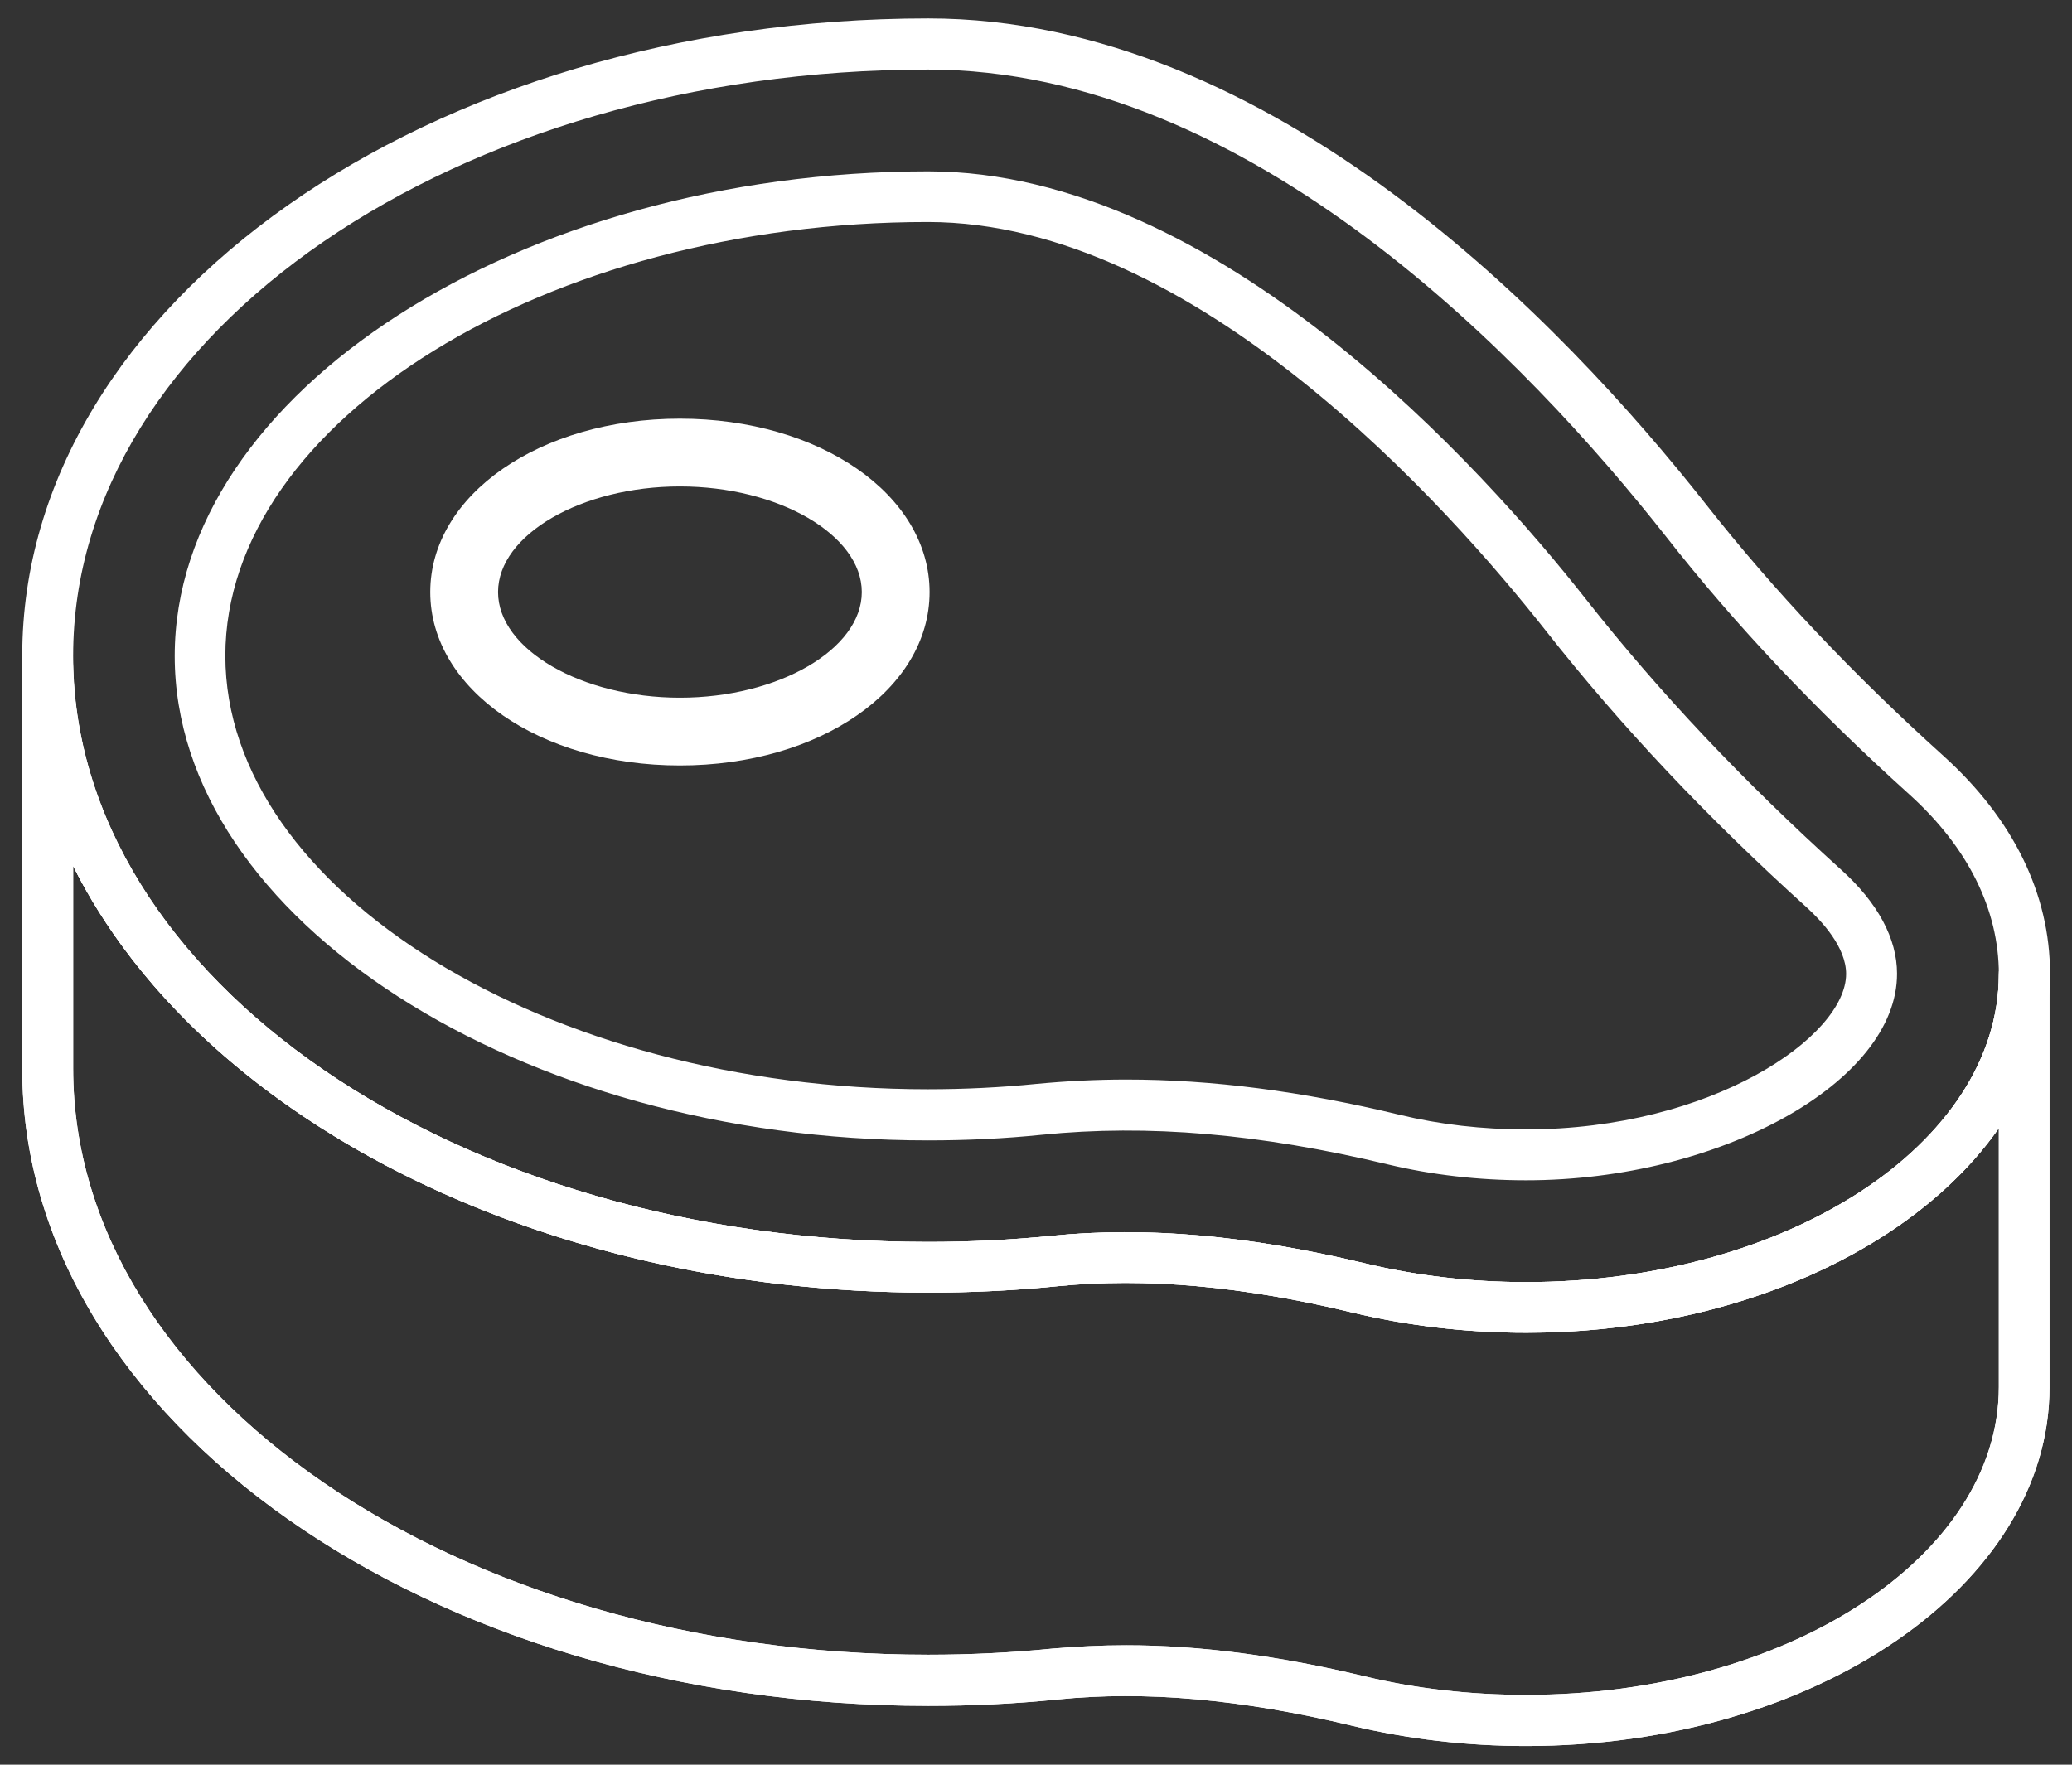
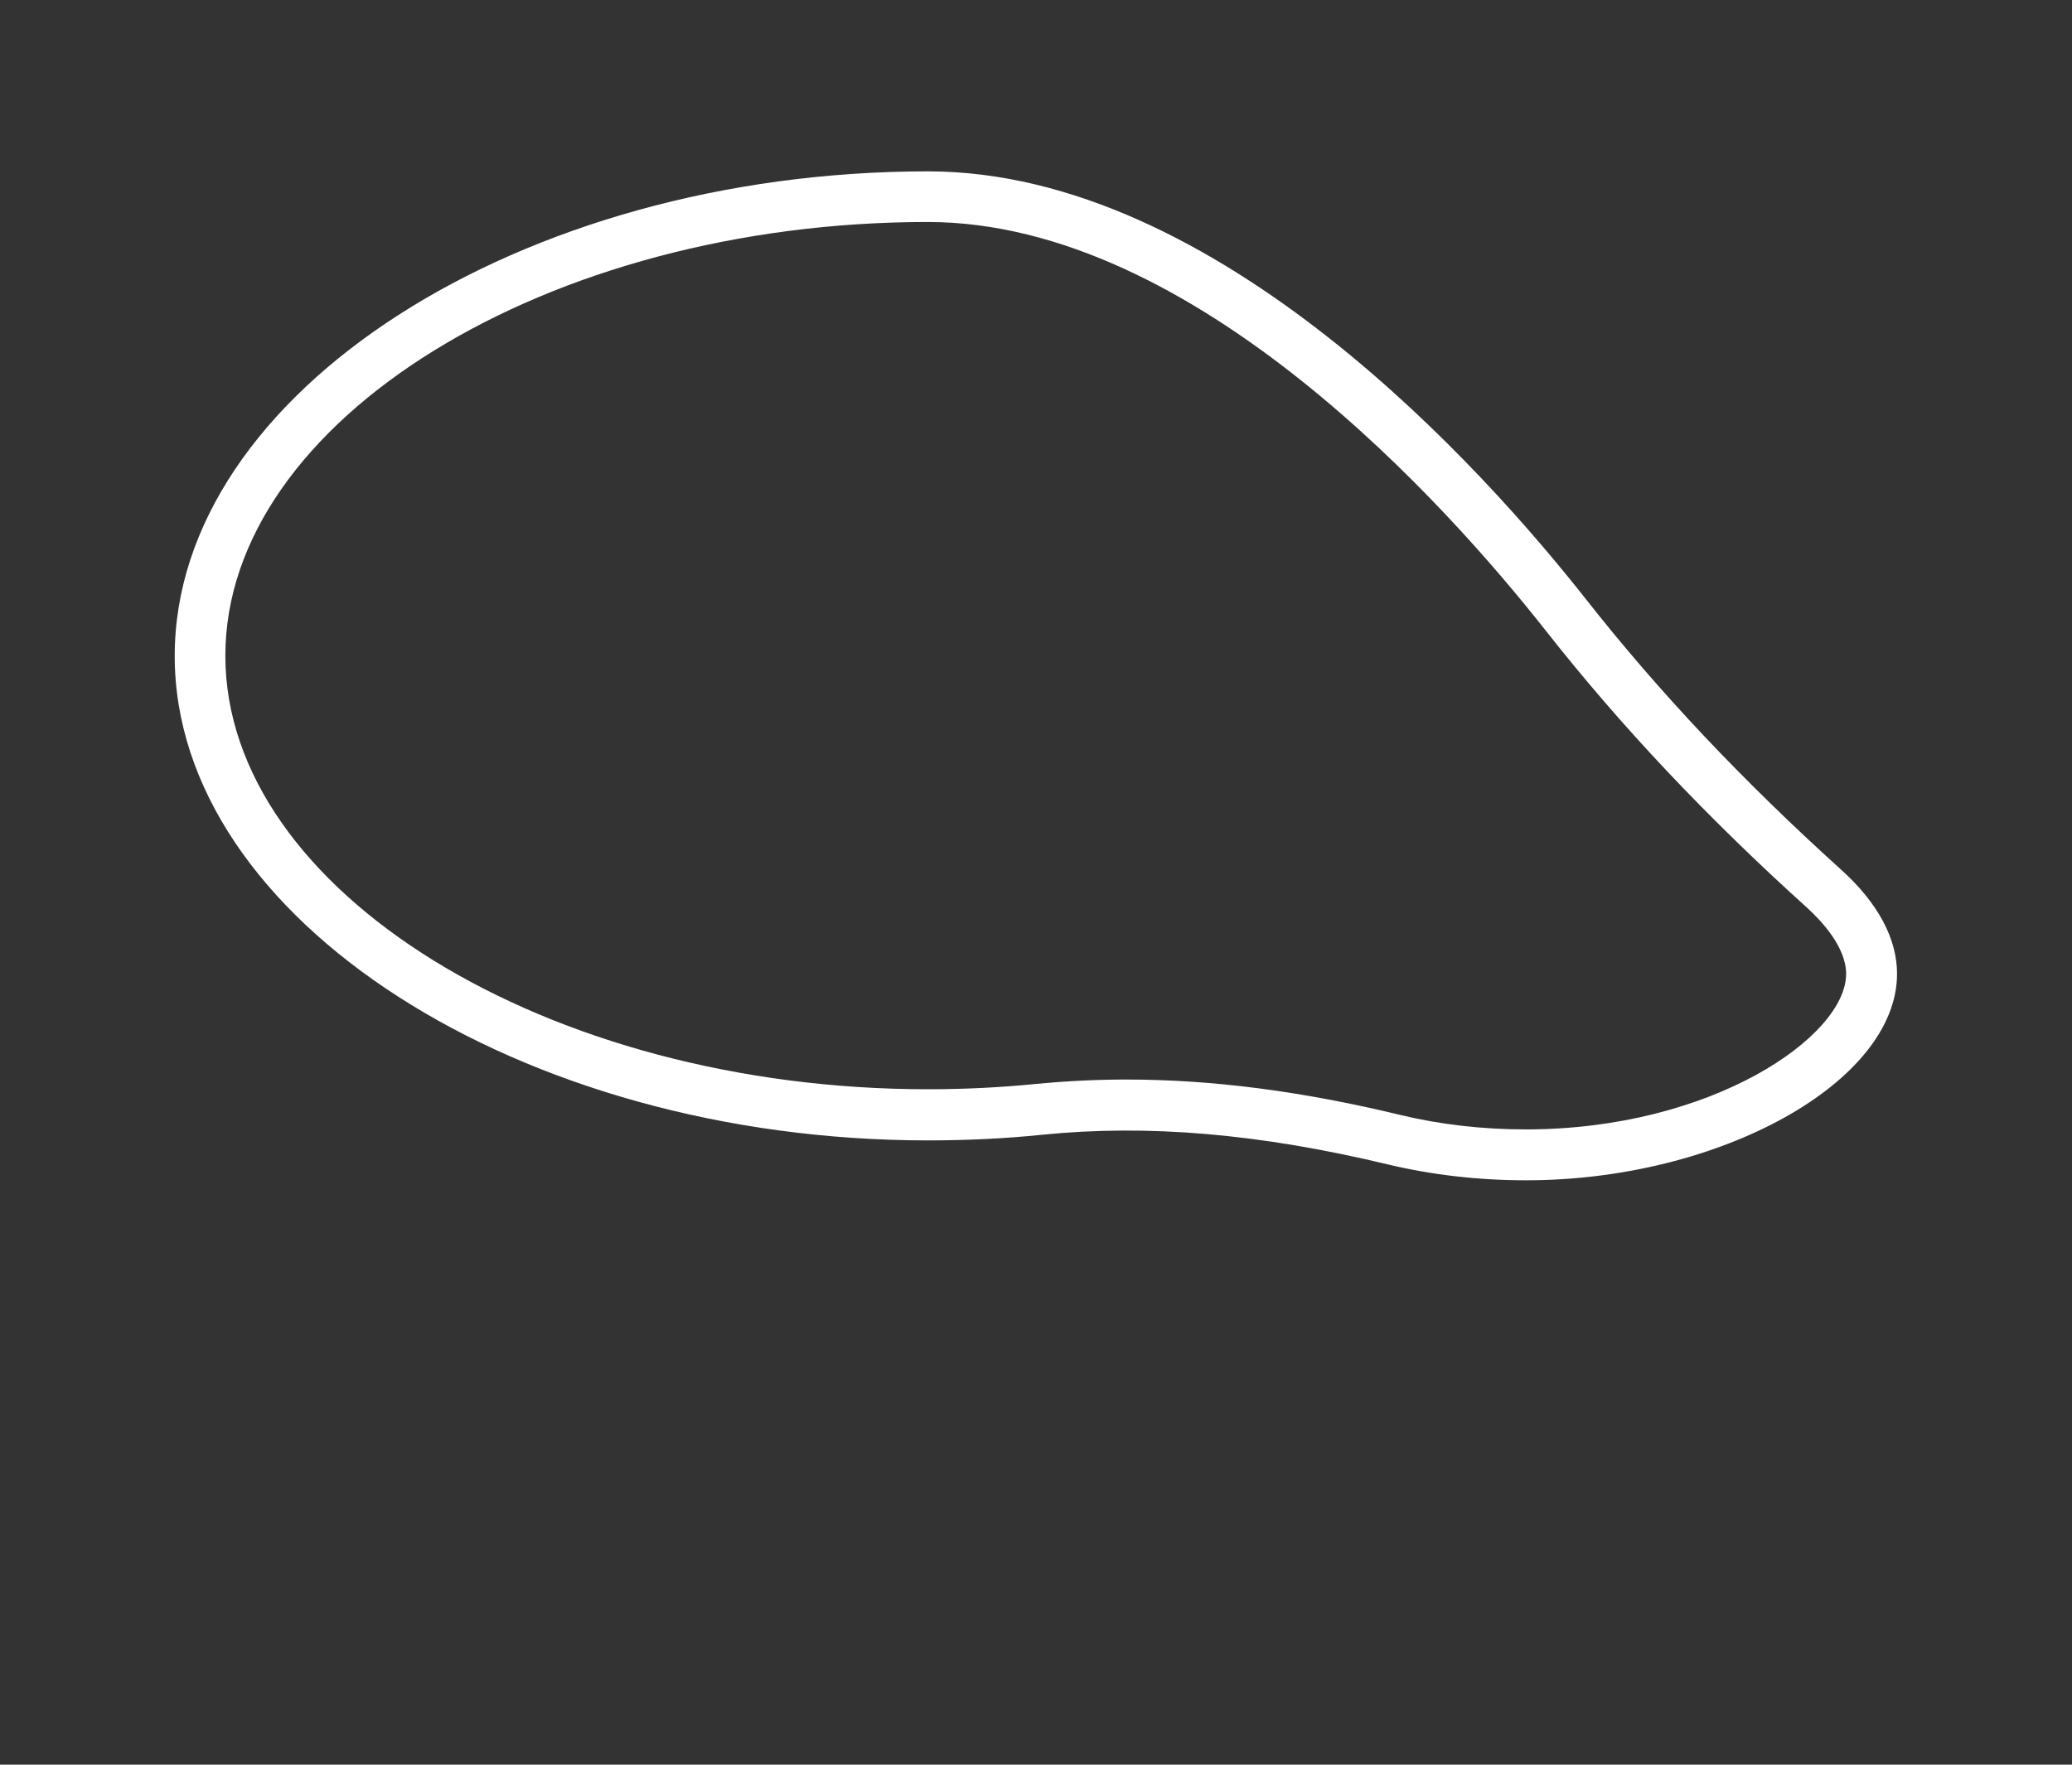
<svg xmlns="http://www.w3.org/2000/svg" version="1.1" id="Layer_1" x="0px" y="0px" viewBox="0 0 81 69" style="enable-background:new 0 0 81 69;" xml:space="preserve">
  <rect x="0" y="0" width="81" height="69" fill="#333333" stroke="none" />
  <style type="text/css">
	.st0{fill:#FFFFFF;}
</style>
-   <path class="st0" d="M59.66,68.27c-2.33,0-4.61-0.27-6.79-0.79c-4.32-1.04-8.09-1.38-11.53-1.03c-1.67,0.17-3.37,0.25-5.05,0.25  C16.76,66.7,0.87,55.53,0.87,41.8V25.64c0-0.55,0.45-0.99,0.99-0.99s0.99,0.45,0.99,0.99c0,12.64,15,22.92,33.43,22.92  c1.62,0,3.25-0.08,4.85-0.24c3.67-0.37,7.65-0.02,12.2,1.07c2.03,0.49,4.16,0.74,6.33,0.74c10.19,0,18.48-5.4,18.48-12.04  c0-0.55,0.45-0.99,0.99-0.99c0.55,0,0.99,0.45,0.99,0.99v16.15C80.13,61.97,70.95,68.27,59.66,68.27z M44.02,64.33  c2.86,0,5.93,0.4,9.31,1.21c2.03,0.49,4.16,0.73,6.33,0.73c10.19,0,18.48-5.4,18.48-12.04V44.11c-3.3,4.73-10.34,8-18.48,8  c-2.33,0-4.62-0.27-6.79-0.79c-4.32-1.04-8.09-1.37-11.53-1.03c-1.67,0.17-3.37,0.25-5.05,0.25c-15.43,0-28.58-6.97-33.43-16.68  v7.92c0,12.64,15,22.92,33.43,22.92c1.62,0,3.25-0.08,4.85-0.24C42.08,64.38,43.04,64.33,44.02,64.33z" />
-   <path class="st0" d="M59.66,52.11c-2.33,0-4.62-0.27-6.79-0.79c-4.32-1.04-8.09-1.37-11.53-1.03c-1.67,0.17-3.37,0.25-5.05,0.25  c-19.53,0-35.41-11.17-35.42-24.91c0-13.74,15.89-24.91,35.42-24.91c13.44,0,24.82,11.91,30.41,19.01c2.66,3.38,5.7,6.6,9.29,9.84  c2.71,2.45,4.15,5.39,4.15,8.49C80.13,45.82,70.95,52.11,59.66,52.11z M44.02,48.18c2.86,0,5.93,0.4,9.31,1.21  c2.03,0.49,4.16,0.74,6.33,0.74c10.19,0,18.48-5.4,18.48-12.04c0-2.53-1.21-4.96-3.49-7.02l0,0c-3.68-3.32-6.8-6.62-9.52-10.09  C59.76,14.16,48.89,2.72,36.28,2.72C17.85,2.72,2.86,13,2.86,25.64c0,12.64,15,22.92,33.43,22.92c1.62,0,3.25-0.08,4.85-0.24  C42.08,48.22,43.04,48.18,44.02,48.18z" />
  <path class="st0" d="M59.66,46.15c-1.86,0-3.68-0.21-5.4-0.62c-5-1.2-9.38-1.58-13.53-1.16c-1.45,0.15-2.95,0.22-4.45,0.22  c-15.96,0-29.45-8.67-29.45-18.94C6.83,15.37,20.32,6.7,36.28,6.7C47.62,6.7,58.04,18.4,62,23.43c2.87,3.65,6.14,7.11,9.98,10.58  c1.43,1.29,2.18,2.69,2.18,4.06C74.17,42.3,67.25,46.15,59.66,46.15z M44.03,42.21c3.34,0,6.84,0.45,10.69,1.38  c1.57,0.38,3.23,0.57,4.93,0.57c7.26,0,12.52-3.63,12.52-6.08c0-1.05-0.96-2.07-1.53-2.59c-3.93-3.55-7.27-7.09-10.21-10.83  c-3.78-4.8-13.69-15.98-24.16-15.98c-14.89,0-27.46,7.77-27.46,16.96c0,9.19,12.58,16.95,27.46,16.95c1.43,0,2.86-0.07,4.25-0.21  C41.68,42.27,42.85,42.21,44.03,42.21z" />
-   <path class="st0" d="M26.58,29.93c-5.47,0-9.76-2.98-9.76-6.78c0-3.8,4.29-6.78,9.76-6.78s9.76,2.98,9.76,6.78  C36.34,26.95,32.05,29.93,26.58,29.93z M26.58,19.02c-3.85,0-7.11,1.89-7.11,4.13c0,2.24,3.26,4.13,7.11,4.13s7.11-1.89,7.11-4.13  C33.69,20.91,30.43,19.02,26.58,19.02z" />
-   <path class="st0" d="M59.66,68.27c-2.33,0-4.61-0.27-6.79-0.79c-4.32-1.04-8.09-1.38-11.53-1.03c-1.67,0.17-3.37,0.25-5.05,0.25  C16.76,66.7,0.87,55.53,0.87,41.8V25.64c0-0.55,0.45-0.99,0.99-0.99s0.99,0.45,0.99,0.99c0,12.64,15,22.92,33.43,22.92  c1.62,0,3.25-0.08,4.85-0.24c3.67-0.37,7.65-0.02,12.2,1.07c2.03,0.49,4.16,0.74,6.33,0.74c10.19,0,18.48-5.4,18.48-12.04  c0-0.55,0.45-0.99,0.99-0.99c0.55,0,0.99,0.45,0.99,0.99v16.15C80.13,61.97,70.95,68.27,59.66,68.27z M44.02,64.33  c2.86,0,5.93,0.4,9.31,1.21c2.03,0.49,4.16,0.73,6.33,0.73c10.19,0,18.48-5.4,18.48-12.04V44.11c-3.3,4.73-10.34,8-18.48,8  c-2.33,0-4.62-0.27-6.79-0.79c-4.32-1.04-8.09-1.37-11.53-1.03c-1.67,0.17-3.37,0.25-5.05,0.25c-15.43,0-28.58-6.97-33.43-16.68  v7.92c0,12.64,15,22.92,33.43,22.92c1.62,0,3.25-0.08,4.85-0.24C42.08,64.38,43.04,64.33,44.02,64.33z" />
</svg>